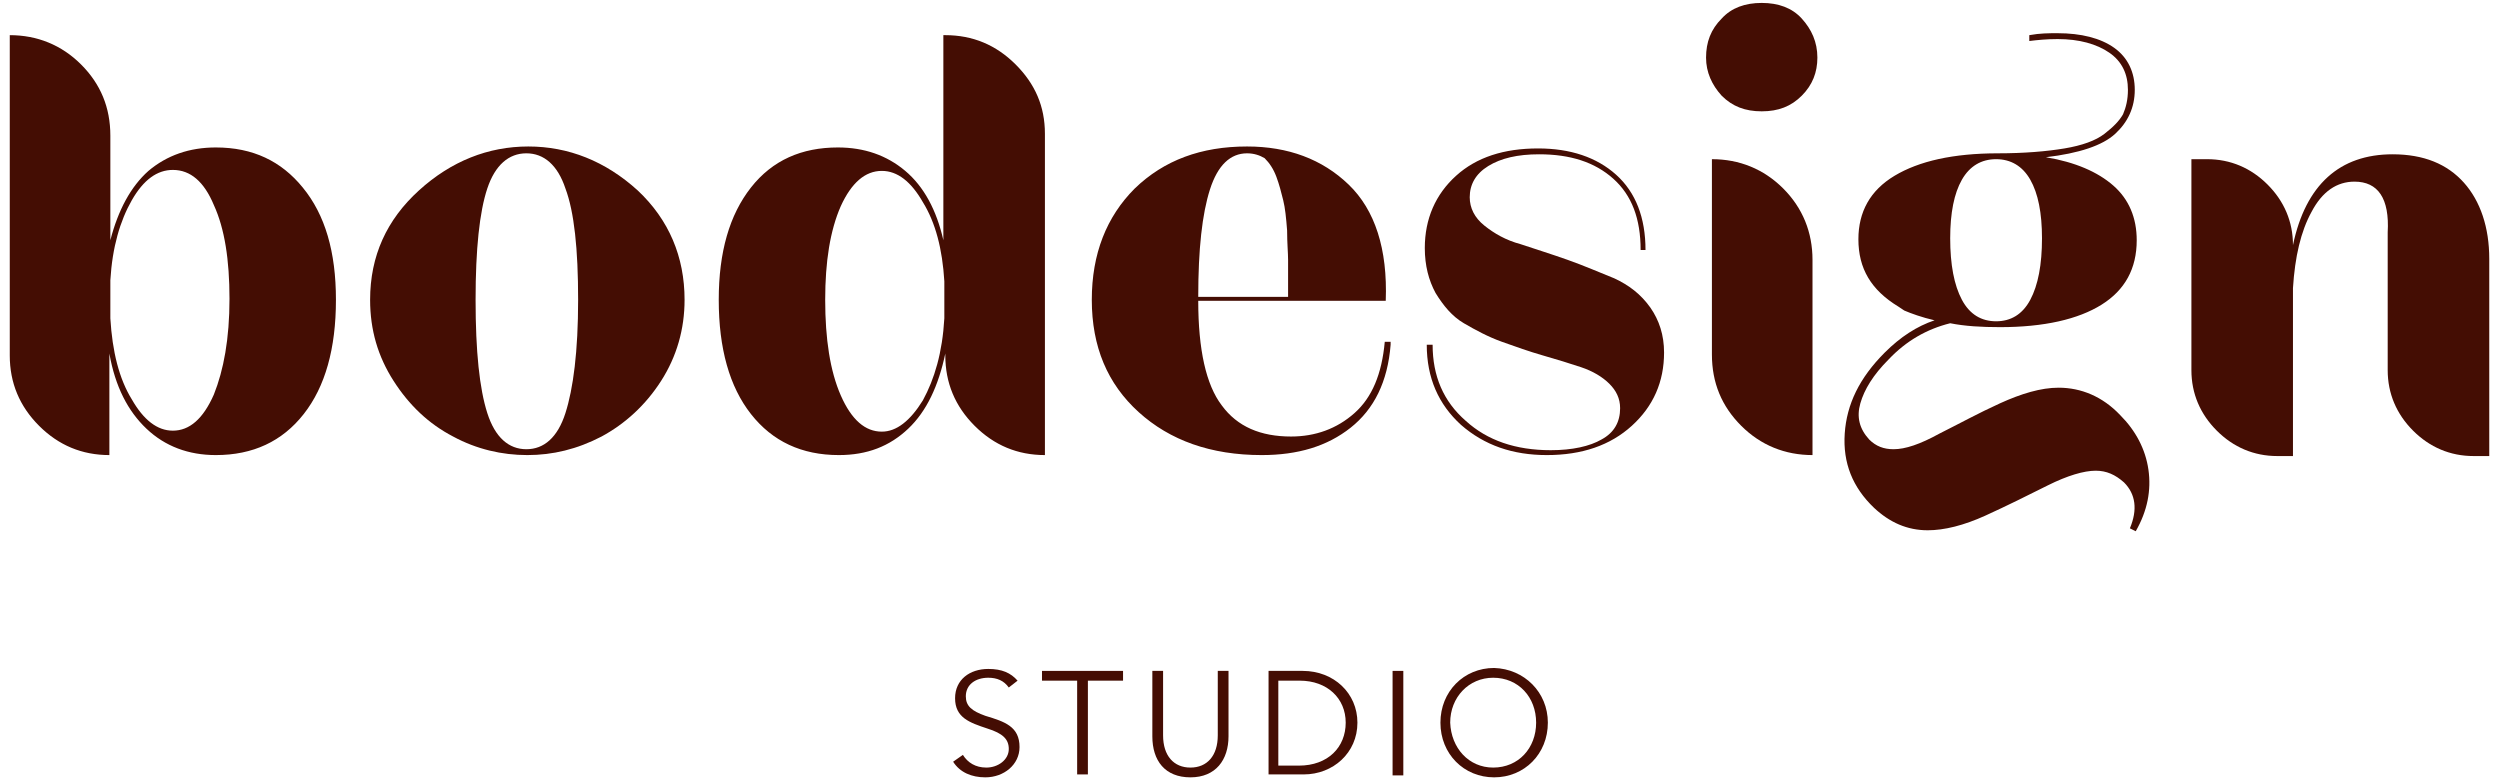
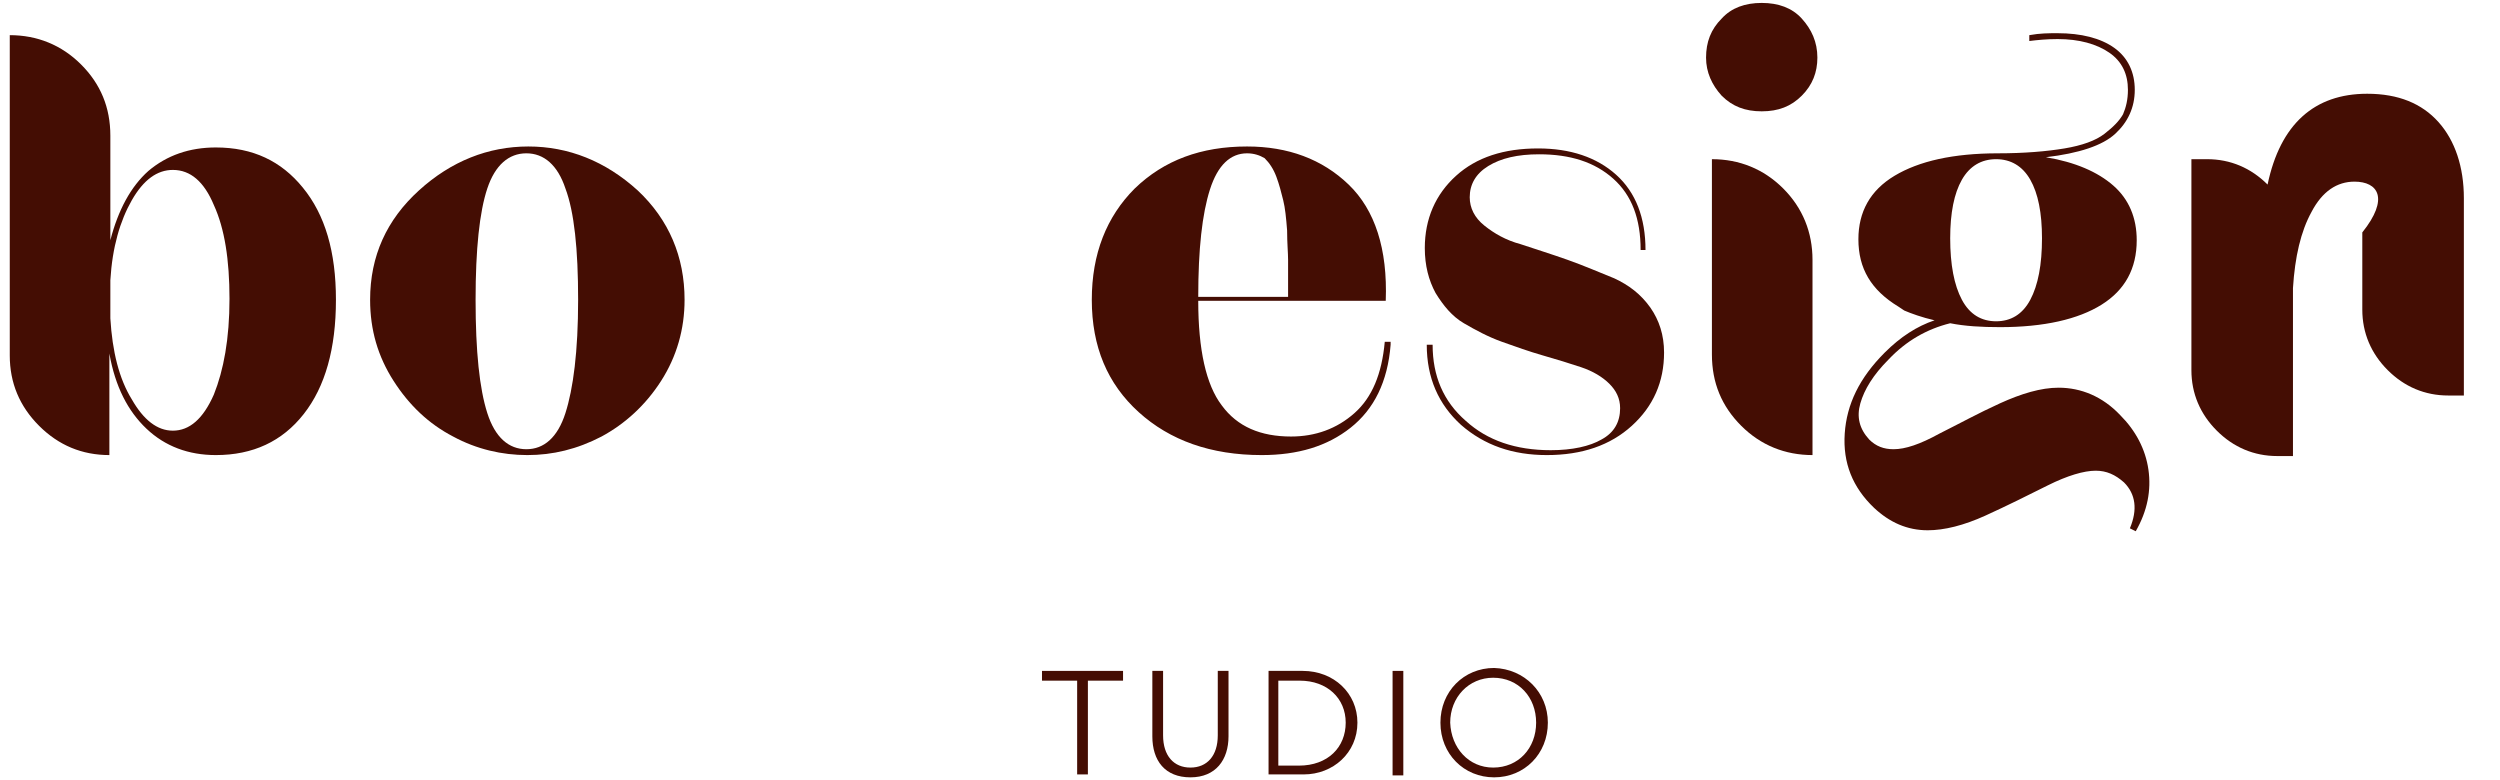
<svg xmlns="http://www.w3.org/2000/svg" version="1.1" id="Calque_1" x="0px" y="0px" viewBox="0 0 256 79.9" style="enable-background:new 0 0 256 79.9;" xml:space="preserve">
  <style type="text/css">
	.st0{fill:#440D03;}
</style>
  <g>
    <g>
      <path class="st0" d="M34.4,30.7c0,5-1.1,8.9-3.3,11.7c-2.2,2.8-5.2,4.2-9,4.2c-2.8,0-5.2-0.9-7.1-2.7c-1.9-1.8-3.2-4.3-3.8-7.7    v10.4c-2.8,0-5.2-1-7.2-3c-2-2-3-4.4-3-7.2V3.6c2.8,0,5.3,1,7.3,3c2,2,3,4.4,3,7.3v10.7c0.8-3.1,2.1-5.5,3.9-7.1    c1.9-1.6,4.2-2.4,6.9-2.4c3.8,0,6.7,1.4,8.9,4.1C33.3,22,34.4,25.8,34.4,30.7z M11.3,32.6c0.2,3.4,0.9,6.2,2.2,8.3    c1.2,2.1,2.6,3.2,4.2,3.2c1.7,0,3.1-1.2,4.2-3.7c1-2.5,1.6-5.7,1.6-9.8c0-4-0.5-7.2-1.6-9.6c-1-2.4-2.4-3.6-4.2-3.6    c-1.6,0-3,1-4.2,3.1c-1.2,2.1-2,4.8-2.2,8.2V32.6z" />
      <path class="st0" d="M70.1,30.7c0,3-0.8,5.8-2.4,8.3c-1.6,2.5-3.7,4.4-6.1,5.7c-2.5,1.3-5,1.9-7.6,1.9c-2.6,0-5.2-0.6-7.6-1.9    c-2.5-1.3-4.5-3.2-6.1-5.7c-1.6-2.5-2.4-5.2-2.4-8.3c0-4.5,1.7-8.2,5-11.2c3.3-3,7.1-4.5,11.2-4.5c4.1,0,7.9,1.5,11.2,4.5    C68.5,22.5,70.1,26.3,70.1,30.7z M48.7,30.7c0,5.3,0.4,9.1,1.2,11.6c0.8,2.5,2.2,3.7,4,3.7c1.8,0,3.2-1.2,4-3.7    c0.8-2.5,1.3-6.3,1.3-11.6c0-5.2-0.4-9-1.3-11.4c-0.8-2.4-2.2-3.6-4-3.6c-1.8,0-3.2,1.2-4,3.6C49.1,21.7,48.7,25.5,48.7,30.7z" />
-       <path class="st0" d="M96.8,3.6c2.8,0,5.2,1,7.2,3c2,2,3,4.3,3,7.1v32.9c-2.8,0-5.2-1-7.2-3c-2-2-3-4.4-3-7.2v-0.2    c-0.7,3.3-1.9,5.9-3.8,7.7c-1.9,1.8-4.2,2.7-7.1,2.7c-3.8,0-6.8-1.4-9-4.2c-2.2-2.8-3.3-6.7-3.3-11.7c0-4.9,1.1-8.7,3.3-11.5    c2.2-2.8,5.2-4.1,8.9-4.1c2.7,0,5,0.8,6.9,2.4c1.9,1.6,3.2,4,3.9,7.1v-21H96.8z M84.5,30.7c0,4,0.5,7.3,1.6,9.8    c1.1,2.5,2.5,3.7,4.2,3.7c1.5,0,2.9-1.1,4.2-3.2c1.2-2.2,2-4.9,2.2-8.4v-3.8c-0.2-3.3-0.9-6-2.2-8.1c-1.2-2.1-2.6-3.2-4.2-3.2    c-1.7,0-3.1,1.2-4.2,3.6C85,23.6,84.5,26.8,84.5,30.7z" />
      <path class="st0" d="M142.4,35.3c-0.3,3.8-1.7,6.6-4.1,8.5c-2.4,1.9-5.4,2.8-9.1,2.8c-5.2,0-9.4-1.5-12.6-4.4    c-3.2-2.9-4.8-6.7-4.8-11.5c0-4.7,1.5-8.5,4.4-11.4c3-2.9,6.8-4.3,11.5-4.3c4.2,0,7.7,1.3,10.4,3.9c2.7,2.6,4,6.6,3.8,11.9h-19.2    c0,5,0.8,8.6,2.4,10.7c1.6,2.2,4,3.2,7.1,3.2c2.5,0,4.7-0.8,6.5-2.4c1.8-1.6,2.8-4,3.1-7.3H142.4z M127.7,15.7    c-1.7,0-3,1.2-3.8,3.7c-0.8,2.5-1.2,6.1-1.2,11h9.2c0-0.2,0-0.5,0-0.9c0-1.2,0-2.2,0-2.9c0-0.7-0.1-1.7-0.1-3    c-0.1-1.3-0.2-2.3-0.4-3.1c-0.2-0.8-0.4-1.6-0.7-2.4c-0.3-0.8-0.7-1.4-1.2-1.9C129,15.9,128.4,15.7,127.7,15.7z" />
      <path class="st0" d="M170.4,36.1c0,3-1.1,5.5-3.3,7.5c-2.2,2-5.1,3-8.7,3c-3.5,0-6.4-1-8.8-3.1c-2.3-2.1-3.5-4.8-3.5-8.2h0.6    c0,3.2,1.1,5.8,3.4,7.8c2.2,2,5.1,3,8.7,3c2.2,0,4-0.4,5.2-1.1c1.3-0.7,1.9-1.8,1.9-3.2c0-1-0.4-1.8-1.1-2.5    c-0.7-0.7-1.7-1.3-2.9-1.7c-1.2-0.4-2.5-0.8-3.9-1.2c-1.4-0.4-2.8-0.9-4.2-1.4c-1.4-0.5-2.7-1.2-3.9-1.9c-1.2-0.7-2.1-1.8-2.9-3.1    c-0.7-1.3-1.1-2.8-1.1-4.6c0-3,1.1-5.5,3.2-7.4c2.1-1.9,4.9-2.8,8.4-2.8c3.3,0,6,0.9,8,2.7c2,1.8,3,4.4,3,7.7H168    c0-3.2-0.9-5.6-2.8-7.3c-1.9-1.7-4.4-2.5-7.6-2.5c-2.2,0-3.9,0.4-5.2,1.2c-1.3,0.8-1.9,1.9-1.9,3.2c0,1.1,0.5,2.1,1.5,2.9    c1,0.8,2.2,1.5,3.7,1.9c1.5,0.5,3.1,1,4.8,1.6c1.7,0.6,3.3,1.3,4.8,1.9c1.5,0.7,2.7,1.6,3.7,3C169.9,32.8,170.4,34.3,170.4,36.1z" />
      <path class="st0" d="M186.1,5.9c0,1.5-0.5,2.8-1.6,3.9c-1.1,1.1-2.4,1.6-4.1,1.6c-1.7,0-3-0.5-4.1-1.6c-1-1.1-1.6-2.4-1.6-3.9    c0-1.6,0.5-2.9,1.6-4c1-1.1,2.4-1.6,4.1-1.6c1.7,0,3.1,0.5,4.1,1.6C185.5,3,186.1,4.3,186.1,5.9z M175.3,16.3c2.8,0,5.3,1,7.3,3    c2,2,3,4.5,3,7.3v20c-2.8,0-5.3-1-7.3-3c-2-2-3-4.4-3-7.3V16.3z" />
      <path class="st0" d="M214.6,48.2c-1.2,0-2.9,0.5-4.9,1.5c-2,1-4.2,2.1-6.4,3.1c-2.2,1-4.2,1.5-5.9,1.5c-2.1,0-3.9-0.8-5.5-2.3    c-2.2-2.1-3.2-4.6-3-7.6c0.2-3,1.5-5.7,4.1-8.3c1.6-1.6,3.3-2.7,5.1-3.3c-1.3-0.3-2.4-0.7-3.1-1l-0.6-0.4    c-2.8-1.7-4.1-3.9-4.1-6.9c0-2.8,1.2-5,3.7-6.5c2.5-1.5,6-2.3,10.6-2.3c2.7,0,5-0.2,6.8-0.5c1.8-0.3,3.2-0.8,4.1-1.5    c0.9-0.7,1.5-1.3,1.9-2c0.3-0.7,0.5-1.5,0.5-2.5c0-1.6-0.6-2.9-1.9-3.8c-1.3-0.9-3.1-1.4-5.3-1.4c-1.1,0-2.1,0.1-2.9,0.2V3.6    c1.1-0.2,2-0.2,2.9-0.2c2.4,0,4.4,0.5,5.8,1.5c1.4,1,2.1,2.5,2.1,4.3c0,1.8-0.7,3.3-2,4.5c-1.3,1.2-3.7,2-7.1,2.4    c3,0.5,5.3,1.5,6.9,2.9c1.6,1.4,2.4,3.3,2.4,5.6c0,2.9-1.2,5.1-3.6,6.6c-2.4,1.5-5.9,2.3-10.4,2.3c-1.9,0-3.6-0.1-5.1-0.4    c-2.4,0.6-4.5,1.8-6.3,3.7c-1.6,1.6-2.5,3.1-2.9,4.5c-0.4,1.4-0.1,2.6,0.9,3.7c0.7,0.7,1.5,1,2.5,1c1.2,0,2.7-0.5,4.7-1.6    c2-1,4-2.1,6.2-3.1c2.2-1,4.2-1.6,6-1.6c2.3,0,4.5,0.9,6.3,2.8c1.6,1.6,2.6,3.5,2.9,5.6c0.3,2.1-0.1,4.2-1.3,6.3l-0.6-0.3    c0.8-1.9,0.6-3.5-0.6-4.7C216.6,48.6,215.7,48.2,214.6,48.2z M199.7,24.4c0,2.7,0.4,4.8,1.2,6.3c0.8,1.5,2,2.2,3.5,2.2    c1.5,0,2.7-0.7,3.5-2.2c0.8-1.5,1.2-3.6,1.2-6.3c0-2.6-0.4-4.6-1.2-6c-0.8-1.4-2-2.1-3.5-2.1c-1.5,0-2.7,0.7-3.5,2.1    C200.1,19.8,199.7,21.8,199.7,24.4z" />
-       <path class="st0" d="M241.1,18.6c-1.8,0-3.3,1-4.4,3.1c-1.1,2-1.7,4.6-1.9,7.8v17.2h-1.6c-2.4,0-4.5-0.9-6.2-2.6    c-1.7-1.7-2.6-3.8-2.6-6.2V16.3h1.6c2.4,0,4.5,0.9,6.2,2.6c1.7,1.7,2.6,3.8,2.6,6.2c1.3-6.2,4.8-9.3,10.2-9.3c3.2,0,5.6,1,7.3,2.9    c1.7,1.9,2.6,4.6,2.6,7.8v20.2h-1.6c-2.4,0-4.5-0.9-6.2-2.6c-1.7-1.7-2.6-3.8-2.6-6.2V23.8C244.7,20.3,243.5,18.6,241.1,18.6z" />
+       <path class="st0" d="M241.1,18.6c-1.8,0-3.3,1-4.4,3.1c-1.1,2-1.7,4.6-1.9,7.8v17.2h-1.6c-2.4,0-4.5-0.9-6.2-2.6    c-1.7-1.7-2.6-3.8-2.6-6.2V16.3h1.6c2.4,0,4.5,0.9,6.2,2.6c1.3-6.2,4.8-9.3,10.2-9.3c3.2,0,5.6,1,7.3,2.9    c1.7,1.9,2.6,4.6,2.6,7.8v20.2h-1.6c-2.4,0-4.5-0.9-6.2-2.6c-1.7-1.7-2.6-3.8-2.6-6.2V23.8C244.7,20.3,243.5,18.6,241.1,18.6z" />
    </g>
    <g>
-       <path class="st0" d="M104.2,69.7l-0.9,0.7c-0.5-0.7-1.2-1-2.1-1c-1.3,0-2.3,0.7-2.3,1.9c0,1,0.6,1.5,2,2c2,0.6,3.5,1.1,3.5,3.2    c0,1.8-1.6,3.1-3.5,3.1c-1.4,0-2.6-0.5-3.3-1.6l1-0.7c0.5,0.8,1.3,1.3,2.4,1.3c1.2,0,2.3-0.8,2.3-1.9c0-1-0.6-1.6-2.2-2.1    c-1.8-0.6-3.3-1.1-3.3-3.1c0-1.9,1.5-3,3.4-3C102.6,68.5,103.5,68.9,104.2,69.7z" />
      <path class="st0" d="M106.8,68.7h8.2v1h-3.6v9.6h-1.1v-9.6h-3.6V68.7z" />
      <path class="st0" d="M118,68.7h1.1v6.6c0,2.1,1.1,3.3,2.8,3.3c1.7,0,2.8-1.2,2.8-3.3v-6.6h1.1v6.7c0,2.4-1.3,4.2-3.9,4.2    c-2.6,0-3.9-1.7-3.9-4.2V68.7z" />
      <path class="st0" d="M139,74c0,3.1-2.5,5.3-5.5,5.3h-3.6V68.7h3.5C136.6,68.7,139,71,139,74z M137.8,74c0-2.5-1.9-4.3-4.7-4.3    h-2.2v8.7h2.1C136,78.4,137.8,76.5,137.8,74z" />
      <path class="st0" d="M143.7,79.4h-1.1V68.7h1.1V79.4z" />
      <path class="st0" d="M158.5,74c0,3.2-2.4,5.6-5.5,5.6s-5.5-2.4-5.5-5.6s2.4-5.6,5.5-5.6C156.1,68.5,158.5,70.9,158.5,74z     M152.9,78.6c2.6,0,4.4-2,4.4-4.6s-1.8-4.6-4.4-4.6c-2.5,0-4.4,2-4.4,4.6C148.6,76.6,150.4,78.6,152.9,78.6z" />
    </g>
  </g>
</svg>